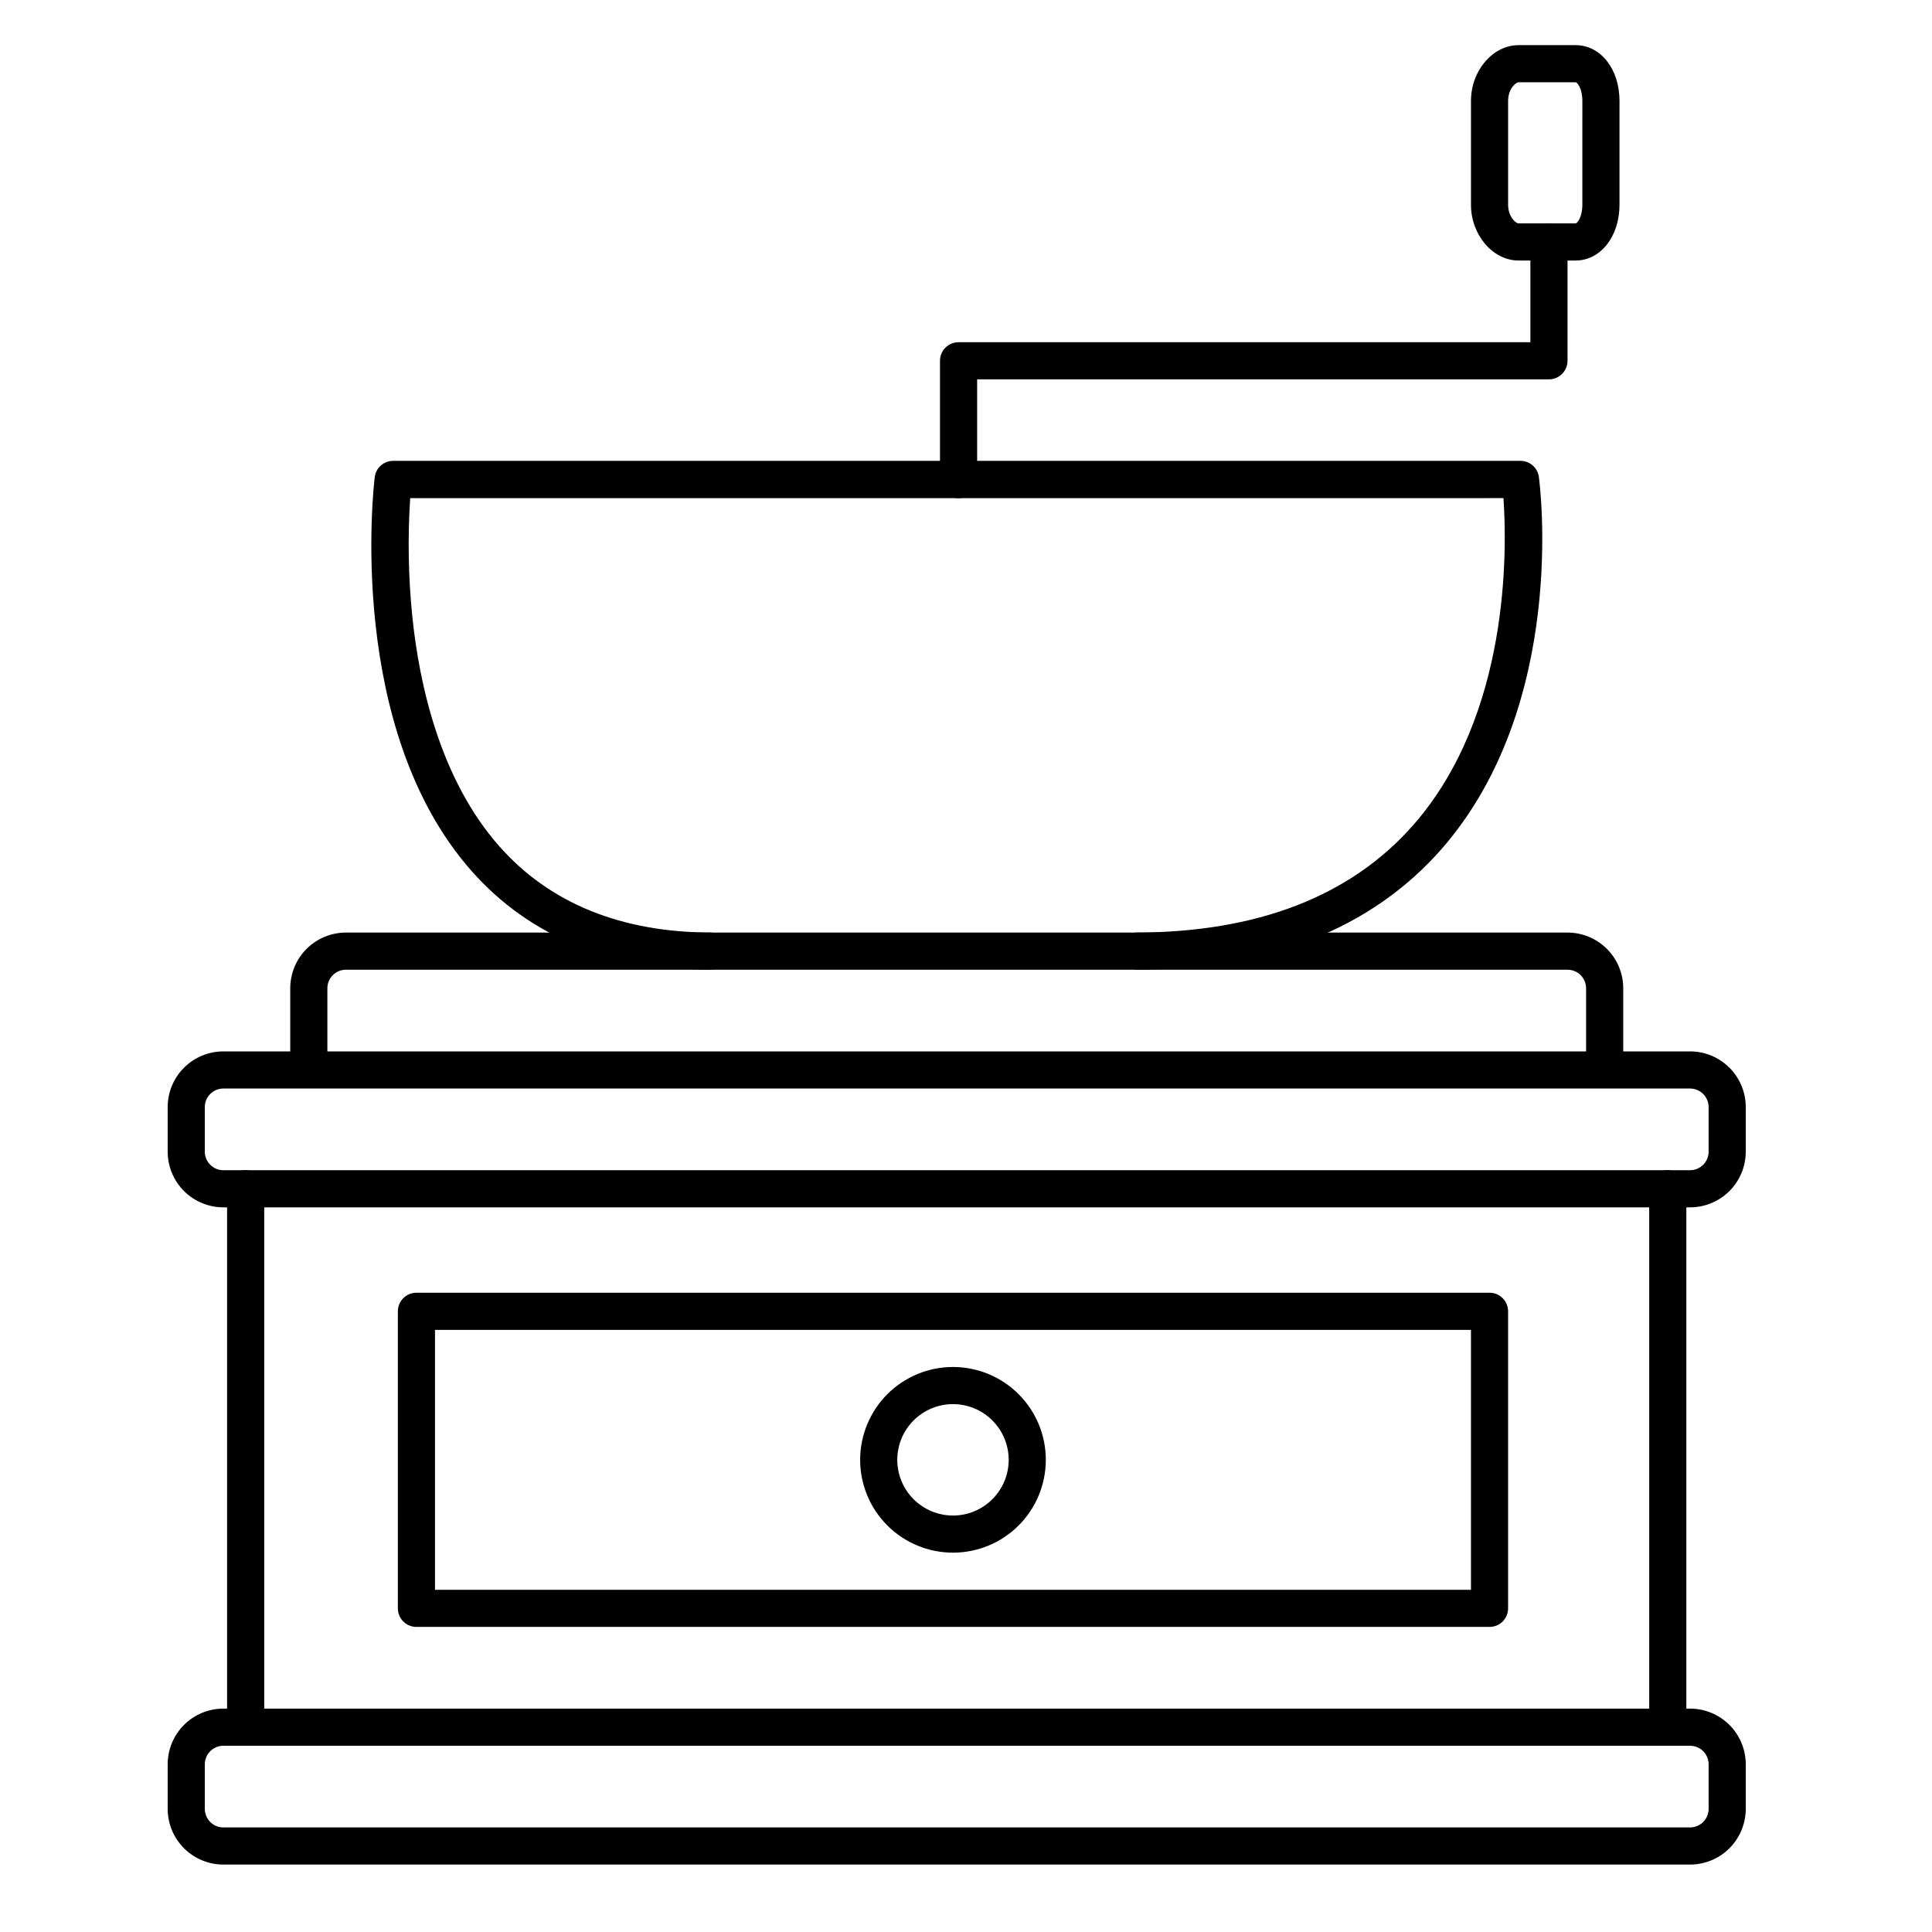
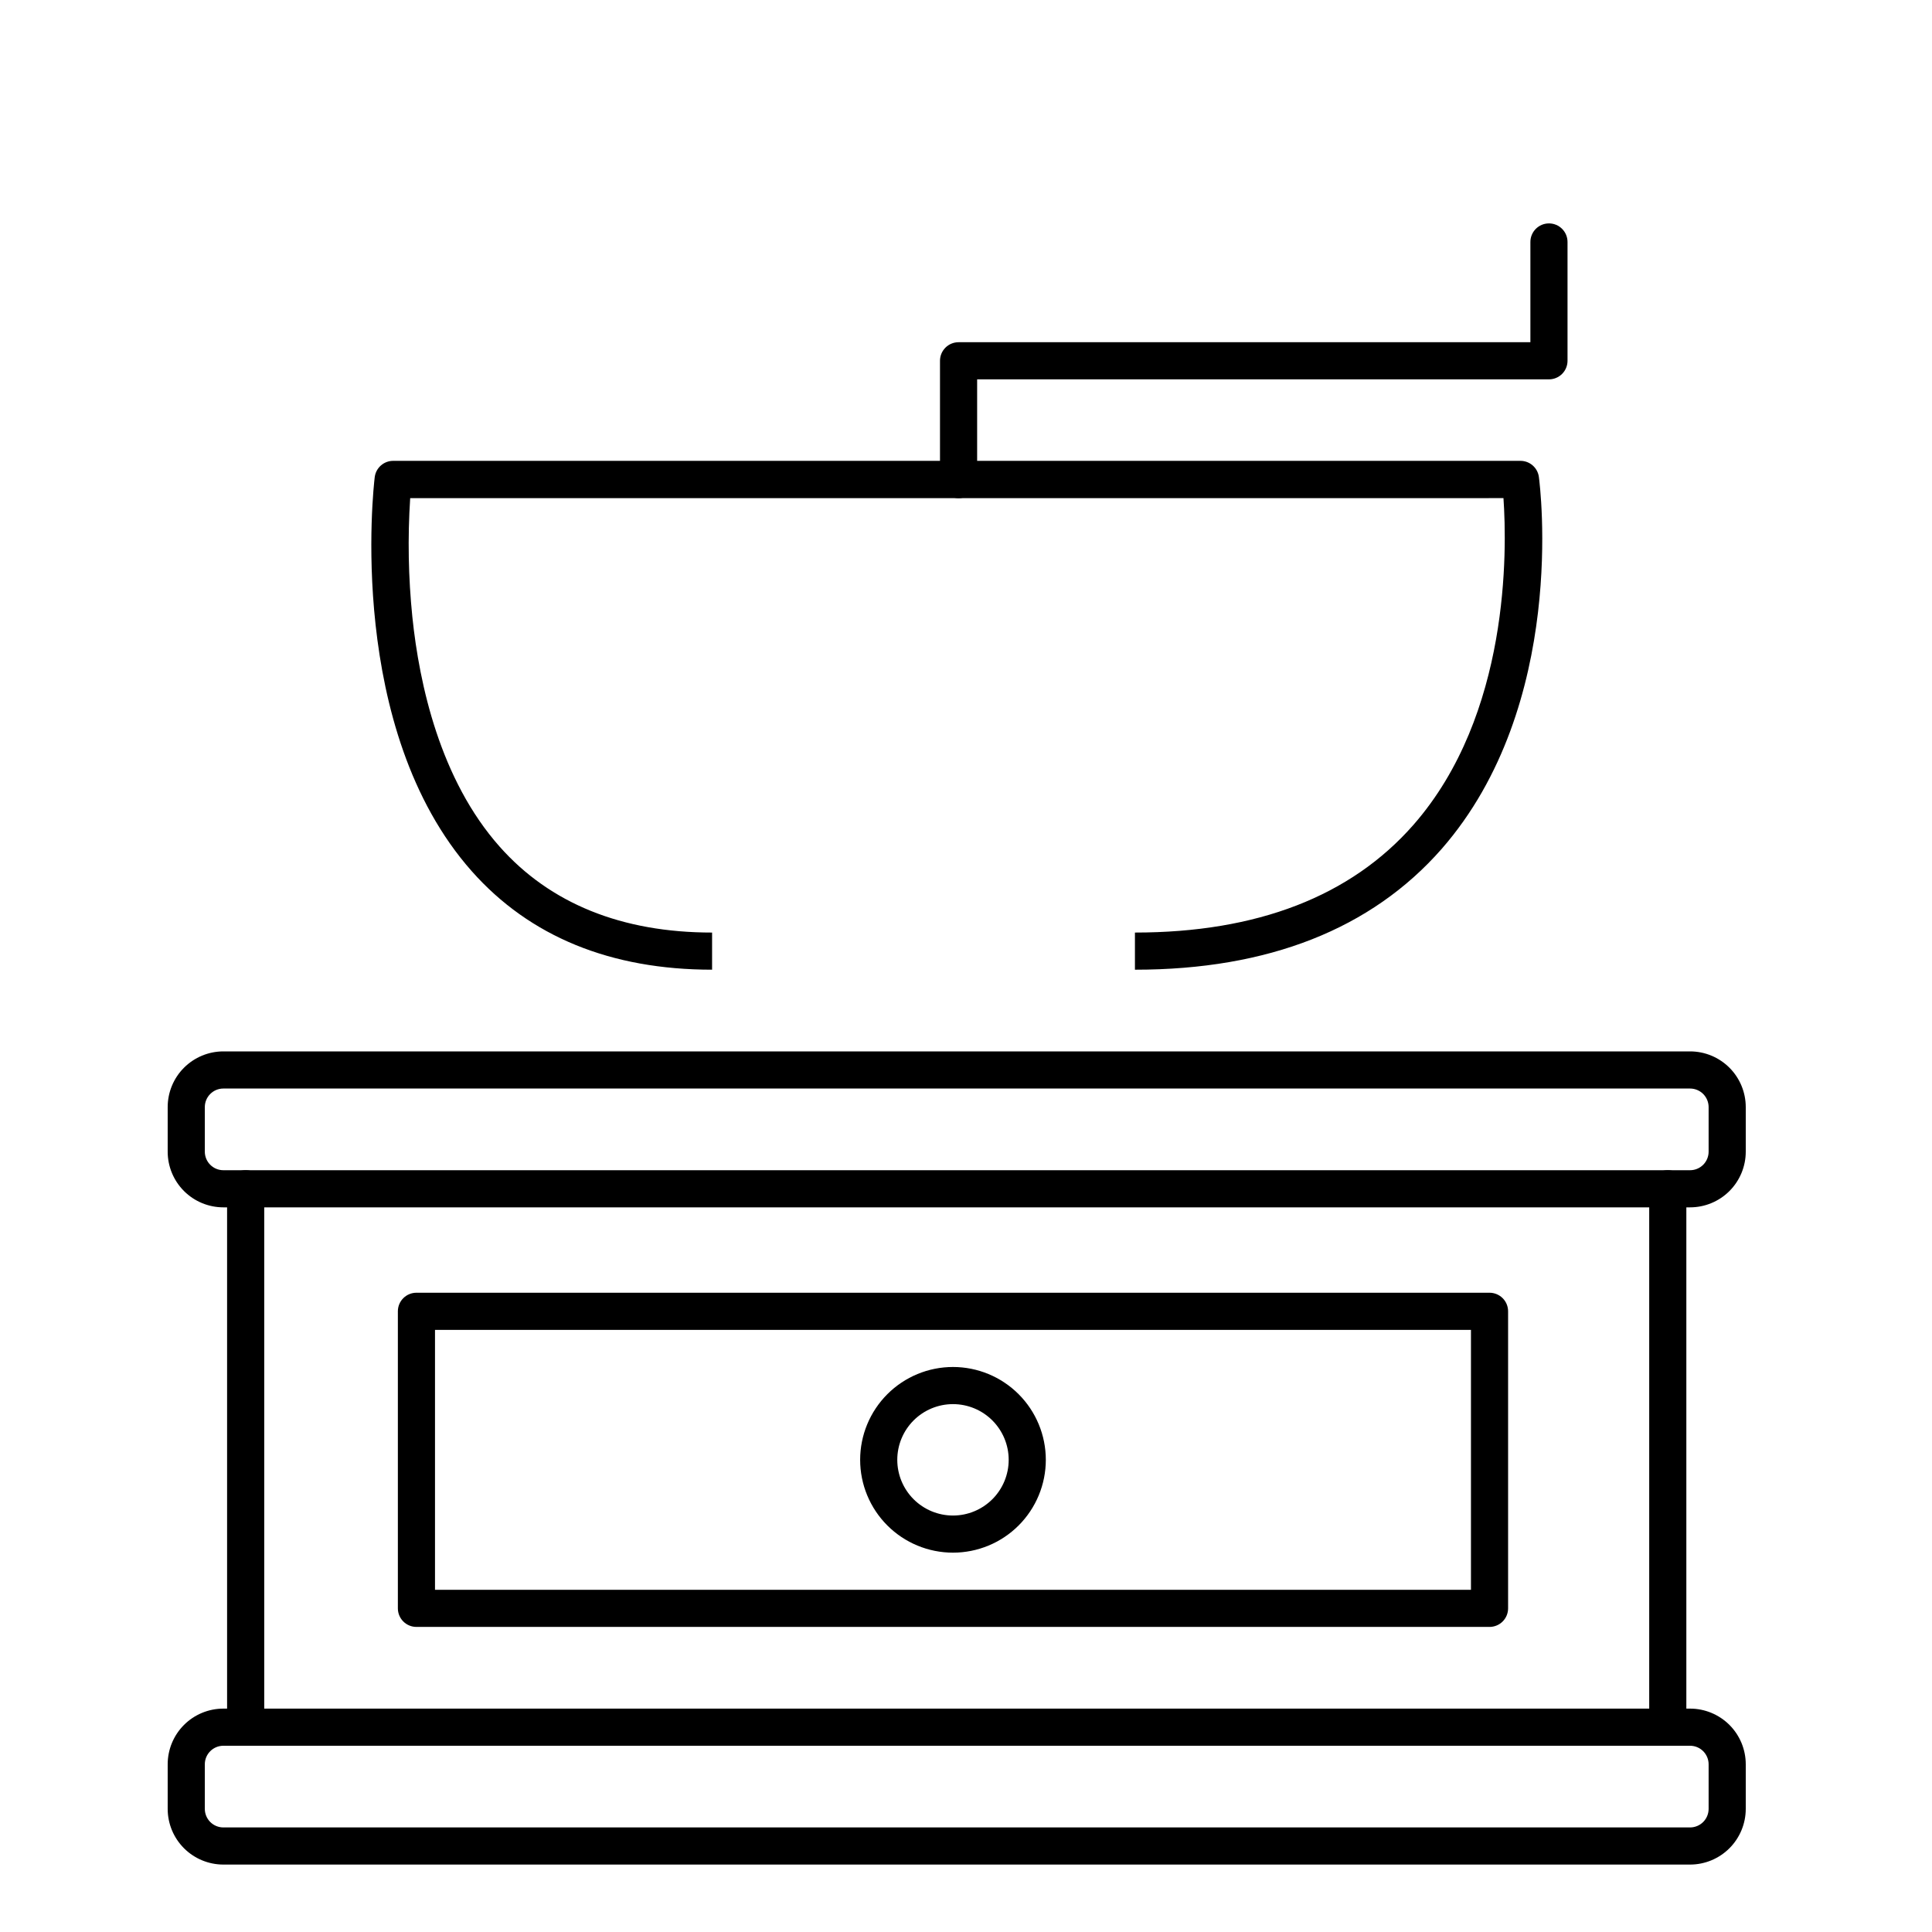
<svg xmlns="http://www.w3.org/2000/svg" fill="#000000" width="800px" height="800px" version="1.1" viewBox="144 144 512 512">
  <g>
    <path d="m591.88 638.13h-388.68c-3.914 0-7.672-1.559-10.438-4.324-2.769-2.769-4.324-6.523-4.324-10.438v-11.809c0-3.914 1.555-7.668 4.324-10.438 2.766-2.766 6.523-4.32 10.438-4.32h388.68c3.914 0 7.668 1.555 10.438 4.32 2.769 2.769 4.324 6.523 4.324 10.438v11.809c0 3.914-1.555 7.668-4.324 10.438-2.769 2.766-6.523 4.324-10.438 4.324zm-388.68-31.488c-2.719 0-4.922 2.203-4.922 4.918v11.809c0 1.305 0.52 2.555 1.441 3.481 0.922 0.922 2.176 1.441 3.481 1.441h388.68c1.305 0 2.555-0.52 3.481-1.441 0.922-0.926 1.441-2.176 1.441-3.481v-11.809c0-1.305-0.52-2.555-1.441-3.477-0.926-0.926-2.176-1.441-3.481-1.441z" />
    <path d="m591.88 463.96h-388.68c-3.914 0-7.672-1.555-10.438-4.32-2.769-2.769-4.324-6.523-4.324-10.438v-11.809c0-3.914 1.555-7.668 4.324-10.438 2.766-2.766 6.523-4.324 10.438-4.324h388.68c3.914 0 7.668 1.559 10.438 4.324 2.769 2.769 4.324 6.523 4.324 10.438v11.809c0 3.914-1.555 7.668-4.324 10.438-2.769 2.766-6.523 4.32-10.438 4.32zm-388.68-31.488c-2.719 0-4.922 2.203-4.922 4.922v11.809c0 1.305 0.52 2.555 1.441 3.477 0.922 0.926 2.176 1.441 3.481 1.441h388.68c1.305 0 2.555-0.516 3.481-1.441 0.922-0.922 1.441-2.172 1.441-3.477v-11.809c0-1.305-0.52-2.555-1.441-3.481-0.926-0.922-2.176-1.441-3.481-1.441z" />
-     <path d="m569.25 431.49c-2.715 0-4.918-2.203-4.918-4.922v-20.664c0-1.305-0.52-2.555-1.441-3.481-0.922-0.922-2.176-1.438-3.481-1.438h-323.73c-2.719 0-4.922 2.199-4.922 4.918v20.664c0 2.719-2.203 4.922-4.922 4.922-2.715 0-4.918-2.203-4.918-4.922v-20.664c0-3.914 1.555-7.668 4.324-10.438 2.766-2.766 6.519-4.324 10.438-4.324h323.73c3.914 0 7.668 1.559 10.438 4.324 2.769 2.769 4.324 6.523 4.324 10.438v20.664c0 1.305-0.52 2.555-1.441 3.481-0.922 0.922-2.176 1.441-3.481 1.441z" />
    <path d="m209.1 604.67c-2.719 0-4.918-2.203-4.918-4.922v-140.71c0-2.719 2.199-4.922 4.918-4.922s4.922 2.203 4.922 4.922v140.71c0 1.305-0.52 2.559-1.441 3.481s-2.176 1.441-3.481 1.441z" />
    <path d="m585.98 604.67c-2.719 0-4.922-2.203-4.922-4.922v-140.71c0-2.719 2.203-4.922 4.922-4.922 2.715 0 4.918 2.203 4.918 4.922v140.71c0 1.305-0.52 2.559-1.441 3.481s-2.172 1.441-3.477 1.441z" />
    <path d="m444.77 400.98v-9.844c32.363 0 57.191-9.605 73.801-28.535 25.586-29.184 24.816-72.875 23.863-86.594l-289.73 0.004c-0.684 10.477-0.492 20.992 0.57 31.438 1.859 18.008 7.391 43.188 23.152 60.938 13.363 15.059 32.336 22.75 56.285 22.75v9.84c-26.902 0-48.324-8.777-63.676-26.086-33.363-37.637-26.062-101.71-25.73-104.43 0.301-2.484 2.418-4.348 4.922-4.332h298.67c2.481-0.02 4.59 1.805 4.922 4.262 0.324 2.449 7.656 60.367-25.781 98.598-18.586 21.168-45.914 31.992-81.27 31.992z" />
    <path d="m398.03 276.02c-2.719 0-4.922-2.203-4.922-4.922v-31.488c0-2.715 2.203-4.918 4.922-4.918h151.54v-26.57c0-2.715 2.203-4.918 4.922-4.918 2.715 0 4.918 2.203 4.918 4.918v31.488c0 1.305-0.52 2.559-1.441 3.481-0.922 0.922-2.172 1.441-3.477 1.441h-151.54v26.566c0 1.305-0.516 2.559-1.441 3.481-0.922 0.922-2.172 1.441-3.477 1.441z" />
-     <path d="m561.55 213.04h-15.113c-6.84 0-12.613-6.801-12.613-14.762v-27.551c0-8 5.777-14.762 12.613-14.762h15.113c6.633 0 11.633 6.309 11.633 14.762v27.551c0 8.375-5 14.762-11.633 14.762zm-15.113-47.234c-0.805 0-2.773 1.82-2.773 4.922v27.551c0 3.059 1.969 4.922 2.773 4.922h15.113c0.461 0 1.789-1.691 1.789-4.922l0.004-27.551c0-3.227-1.328-4.922-1.789-4.922z" />
    <path d="m538.74 575.15h-284.38c-2.719 0-4.922-2.203-4.922-4.922v-78.719c0-2.719 2.203-4.922 4.922-4.922h284.38c1.305 0 2.559 0.52 3.481 1.441s1.441 2.176 1.441 3.481v78.719c0 1.305-0.52 2.559-1.441 3.481-0.922 0.922-2.176 1.441-3.481 1.441zm-279.46-9.84h274.54v-68.883h-274.54z" />
    <path d="m396.55 555.47c-6.523 0-12.781-2.594-17.395-7.207-4.613-4.613-7.207-10.871-7.207-17.395 0-6.523 2.594-12.781 7.207-17.395 4.613-4.613 10.871-7.207 17.395-7.207 6.523 0 12.781 2.594 17.395 7.207 4.613 4.613 7.207 10.871 7.207 17.395 0 6.523-2.594 12.781-7.207 17.395s-10.871 7.207-17.395 7.207zm0-39.359v-0.004c-3.914 0-7.668 1.555-10.438 4.324-2.769 2.769-4.324 6.523-4.324 10.438 0 3.914 1.555 7.668 4.324 10.438 2.769 2.766 6.523 4.324 10.438 4.324 3.914 0 7.668-1.559 10.438-4.324 2.766-2.769 4.324-6.523 4.324-10.438 0-3.914-1.559-7.668-4.324-10.438-2.769-2.769-6.523-4.324-10.438-4.324z" />
  </g>
</svg>